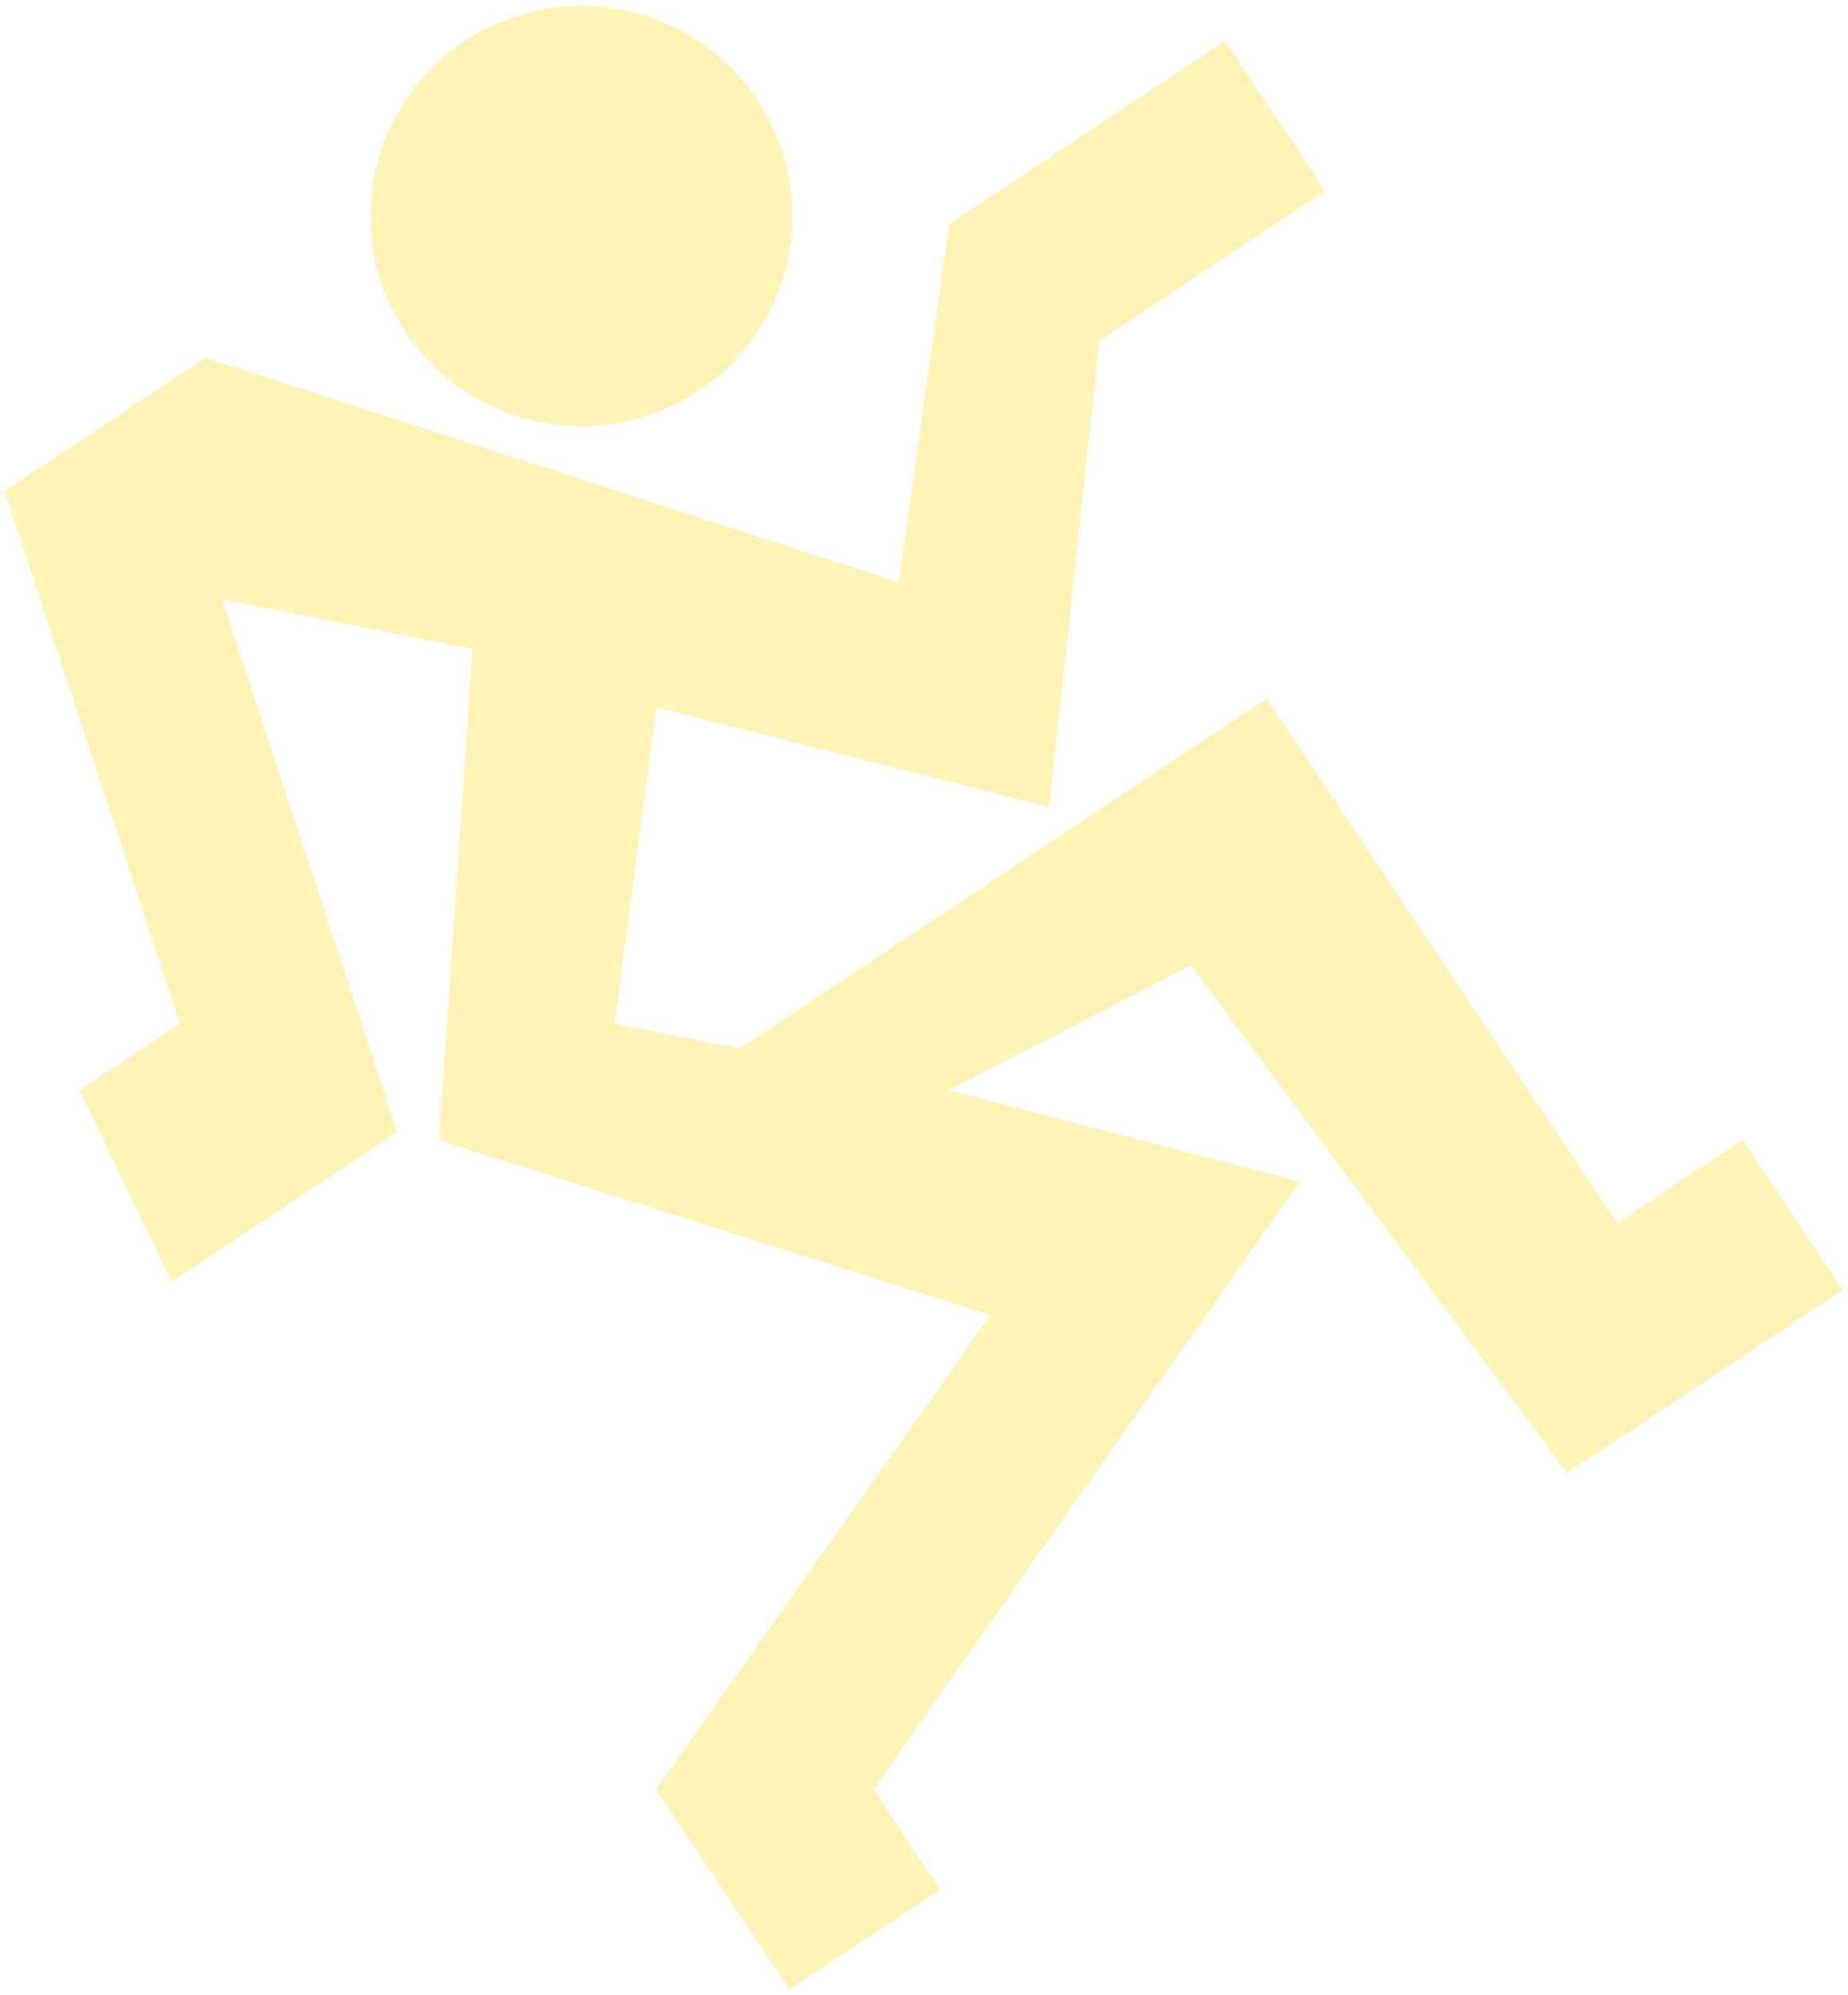
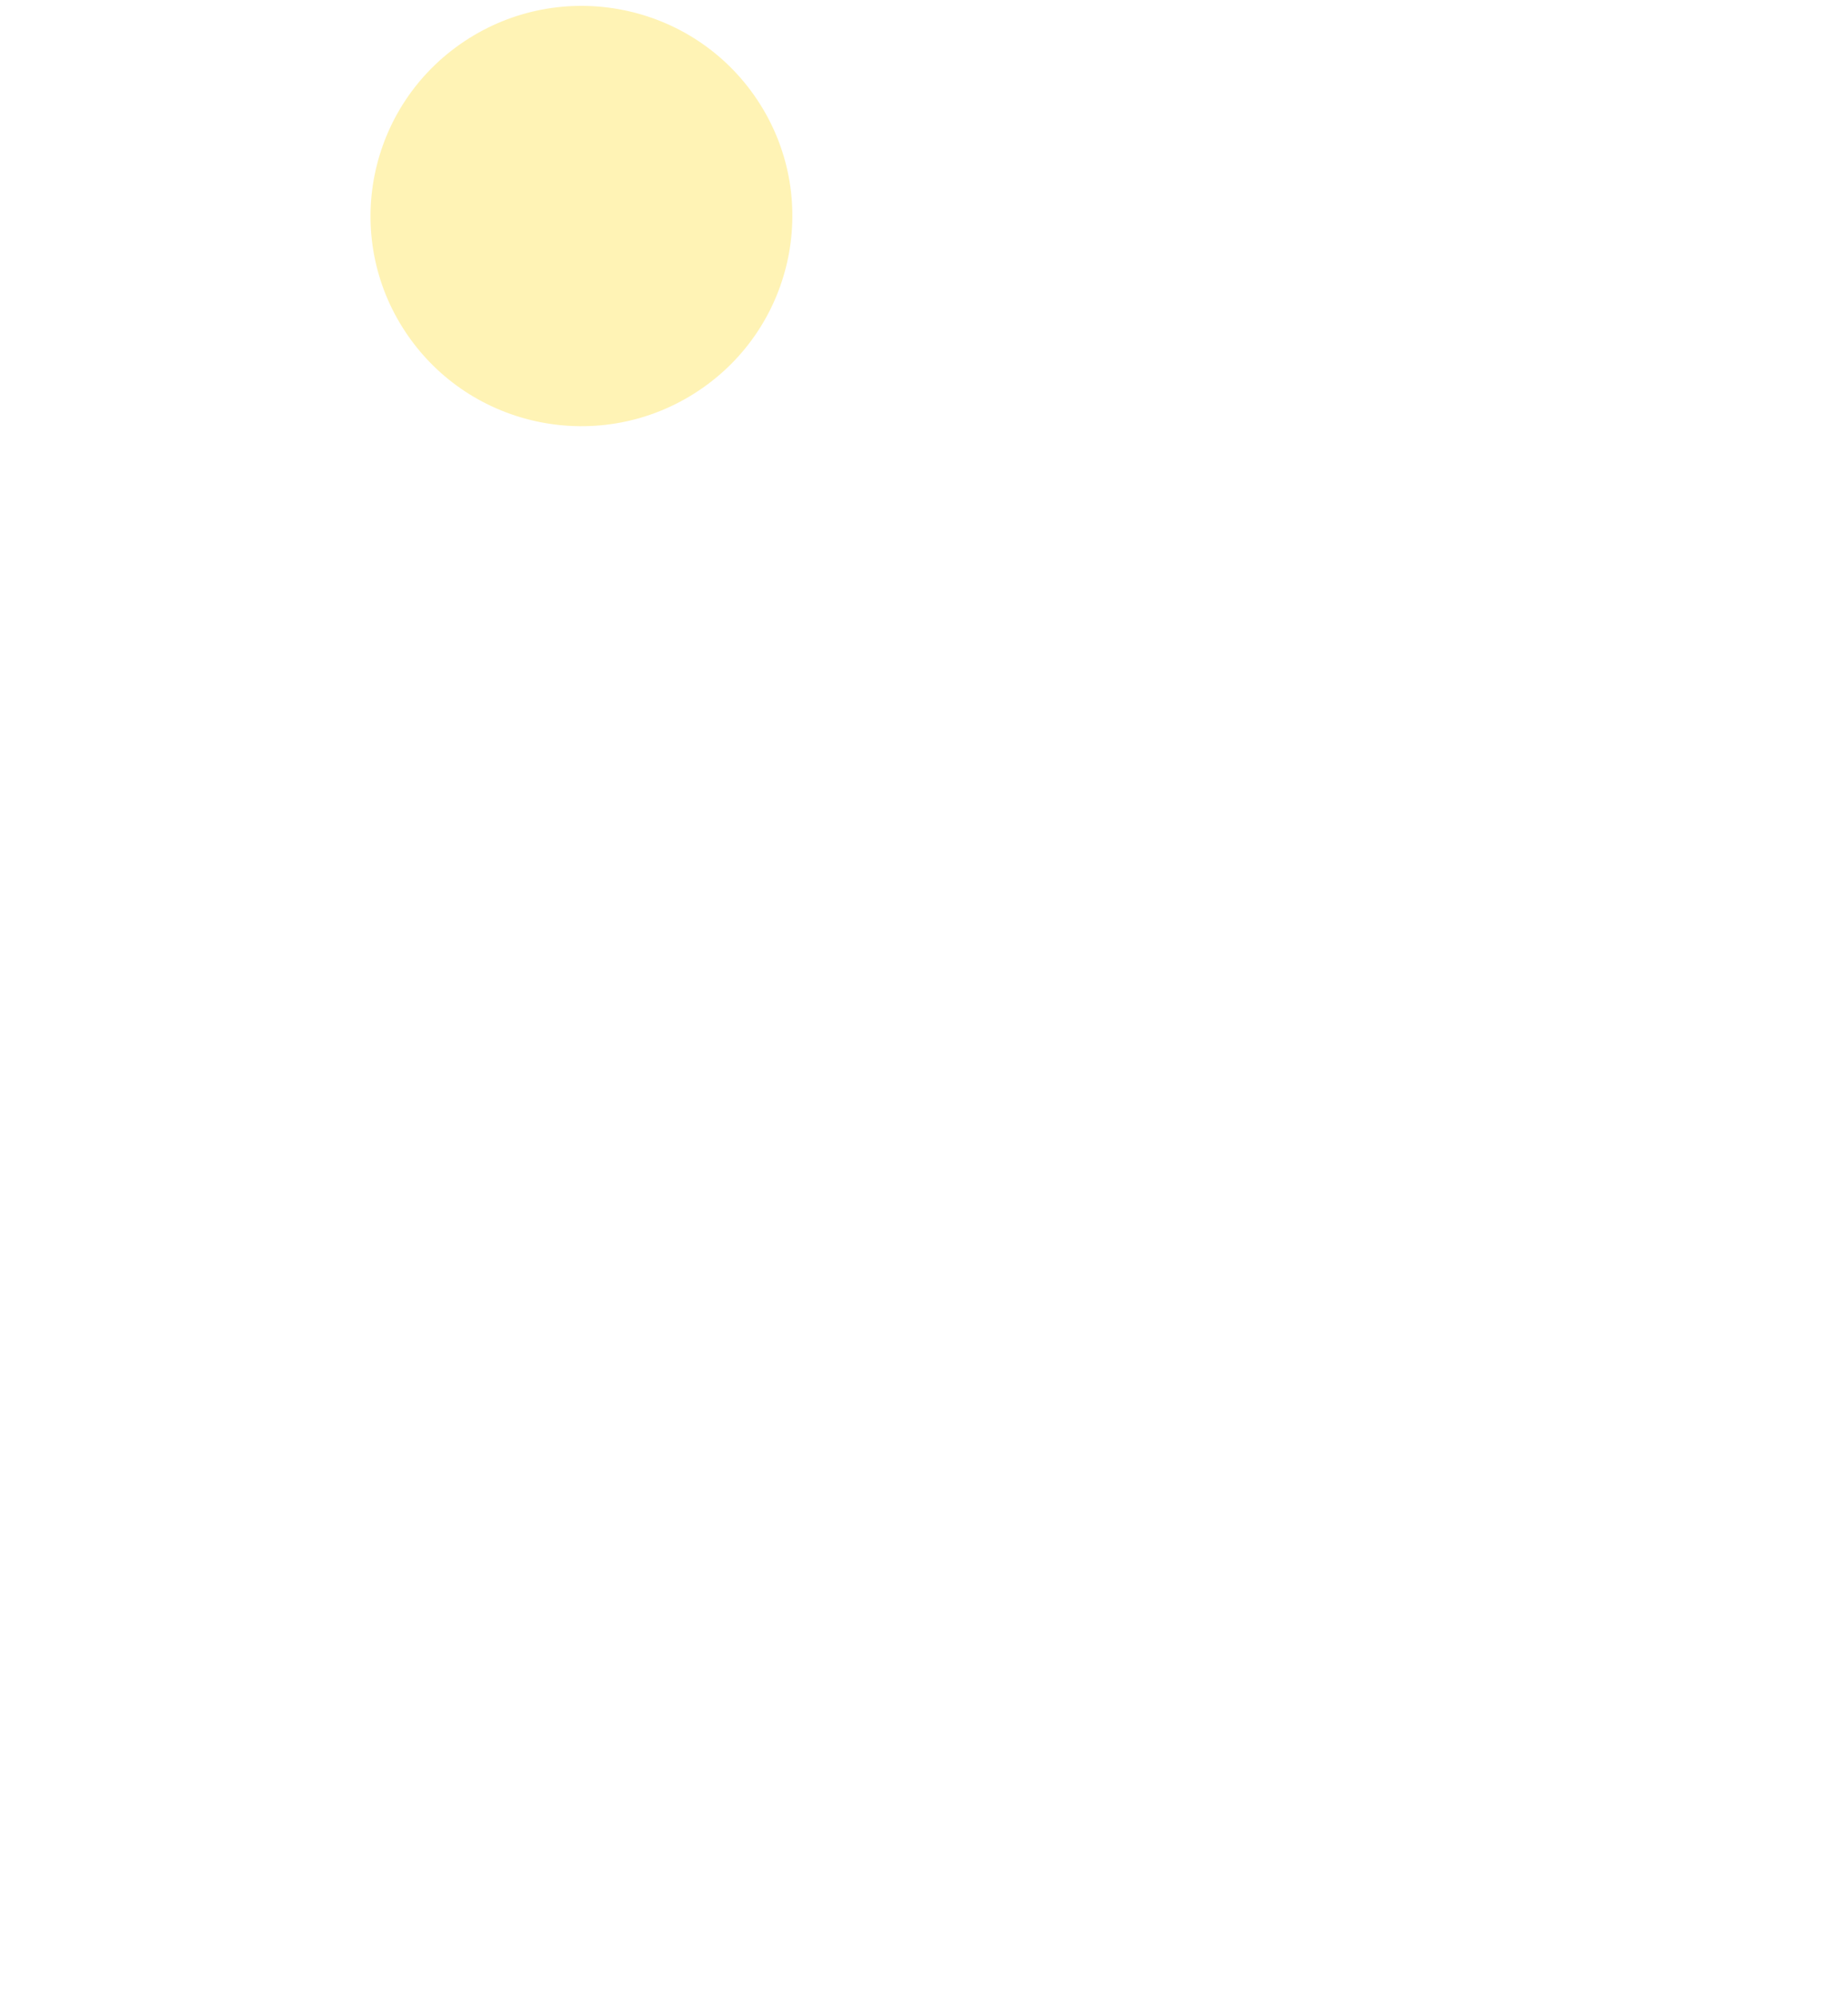
<svg xmlns="http://www.w3.org/2000/svg" width="303" height="327" viewBox="0 0 303 327" fill="none">
-   <path d="M129.466 326.085L154.133 309.702L143.18 293.328L213.093 193.683L155.557 178.689L195.297 158.206L256.915 241.436L302.14 211.399L285.709 186.839L265.153 200.492L207.646 114.531L121.308 171.874L100.76 167.786L107.631 115.925L172.017 132.283L180.269 55.857L217.27 31.281L200.839 6.721L155.615 36.758L147.371 95.443L33.672 58.628L0.781 80.474L29.517 167.807L13.071 178.729L28.129 210.114L65.13 185.537L36.395 98.204L77.494 106.38L71.981 186.901L162.392 215.534L107.559 293.339L129.466 326.085Z" fill="#FFE86D" fill-opacity="0.5" />
  <path d="M114.503 64.064C130.397 53.508 134.699 32.122 124.113 16.297C113.525 0.472 92.058 -3.8 76.164 6.757C60.27 17.313 55.967 38.7 66.554 54.525C77.142 70.35 98.608 74.621 114.503 64.064Z" fill="#FFE86D" fill-opacity="0.5" />
</svg>